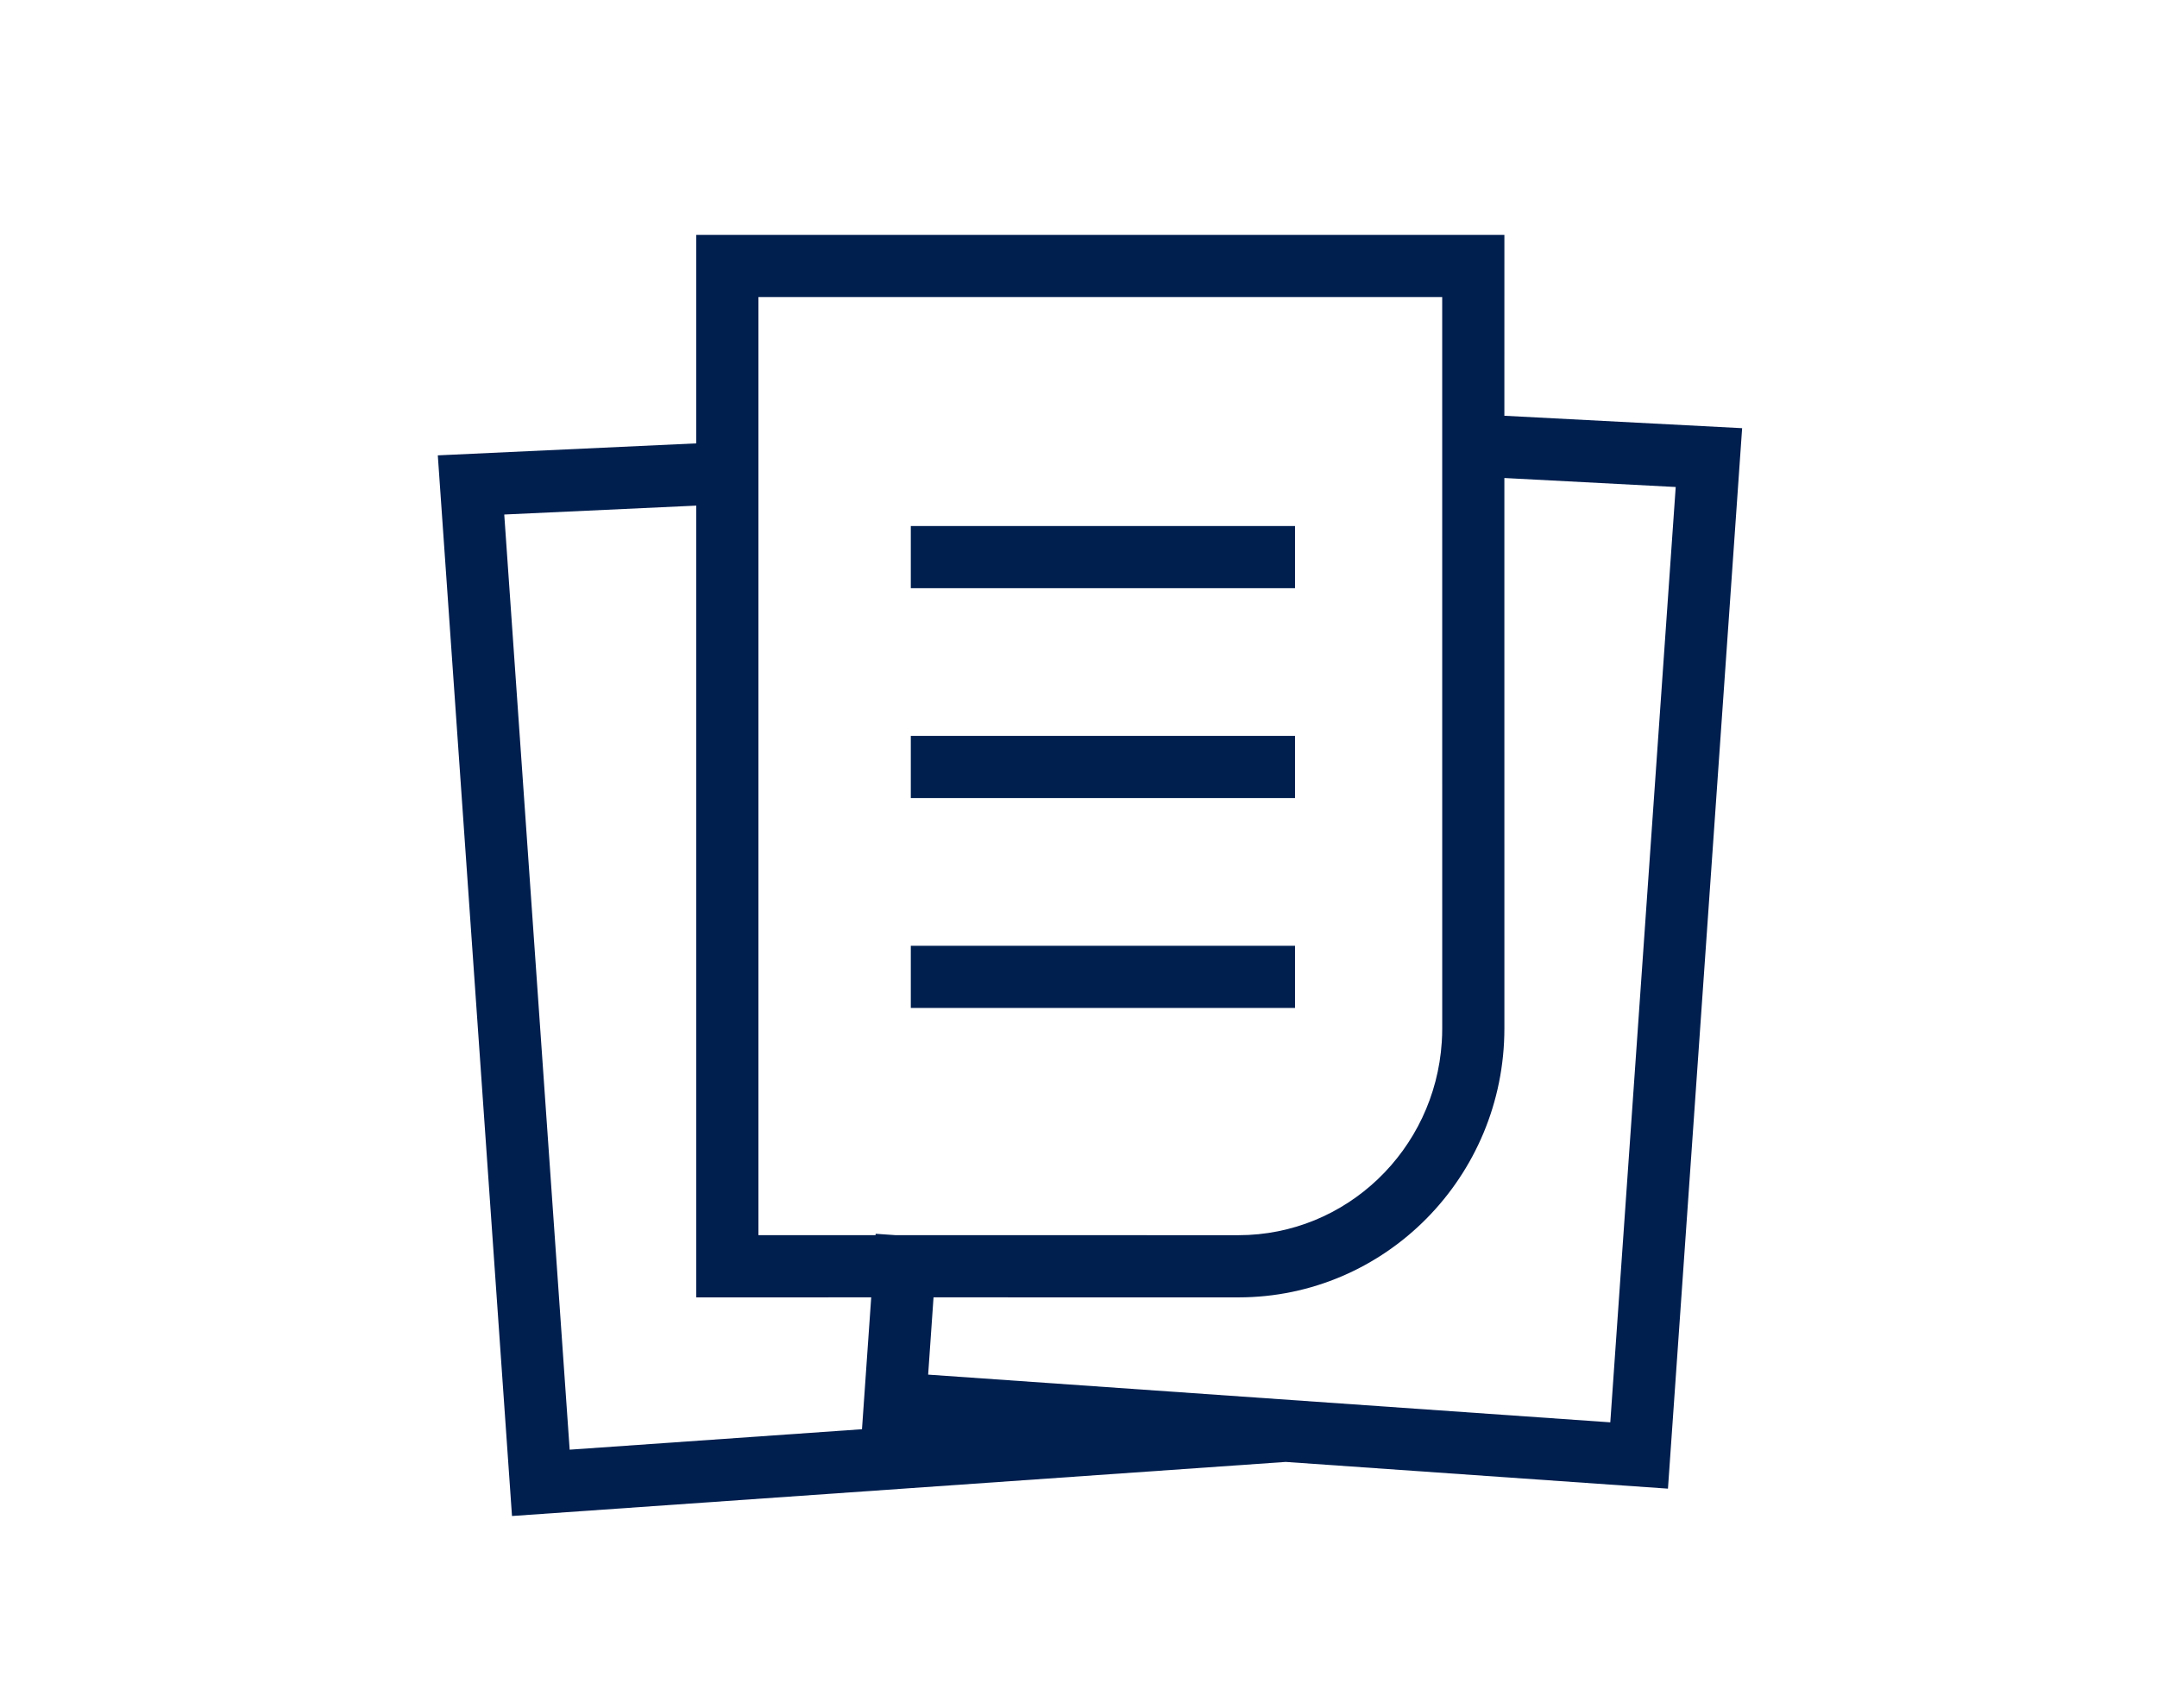
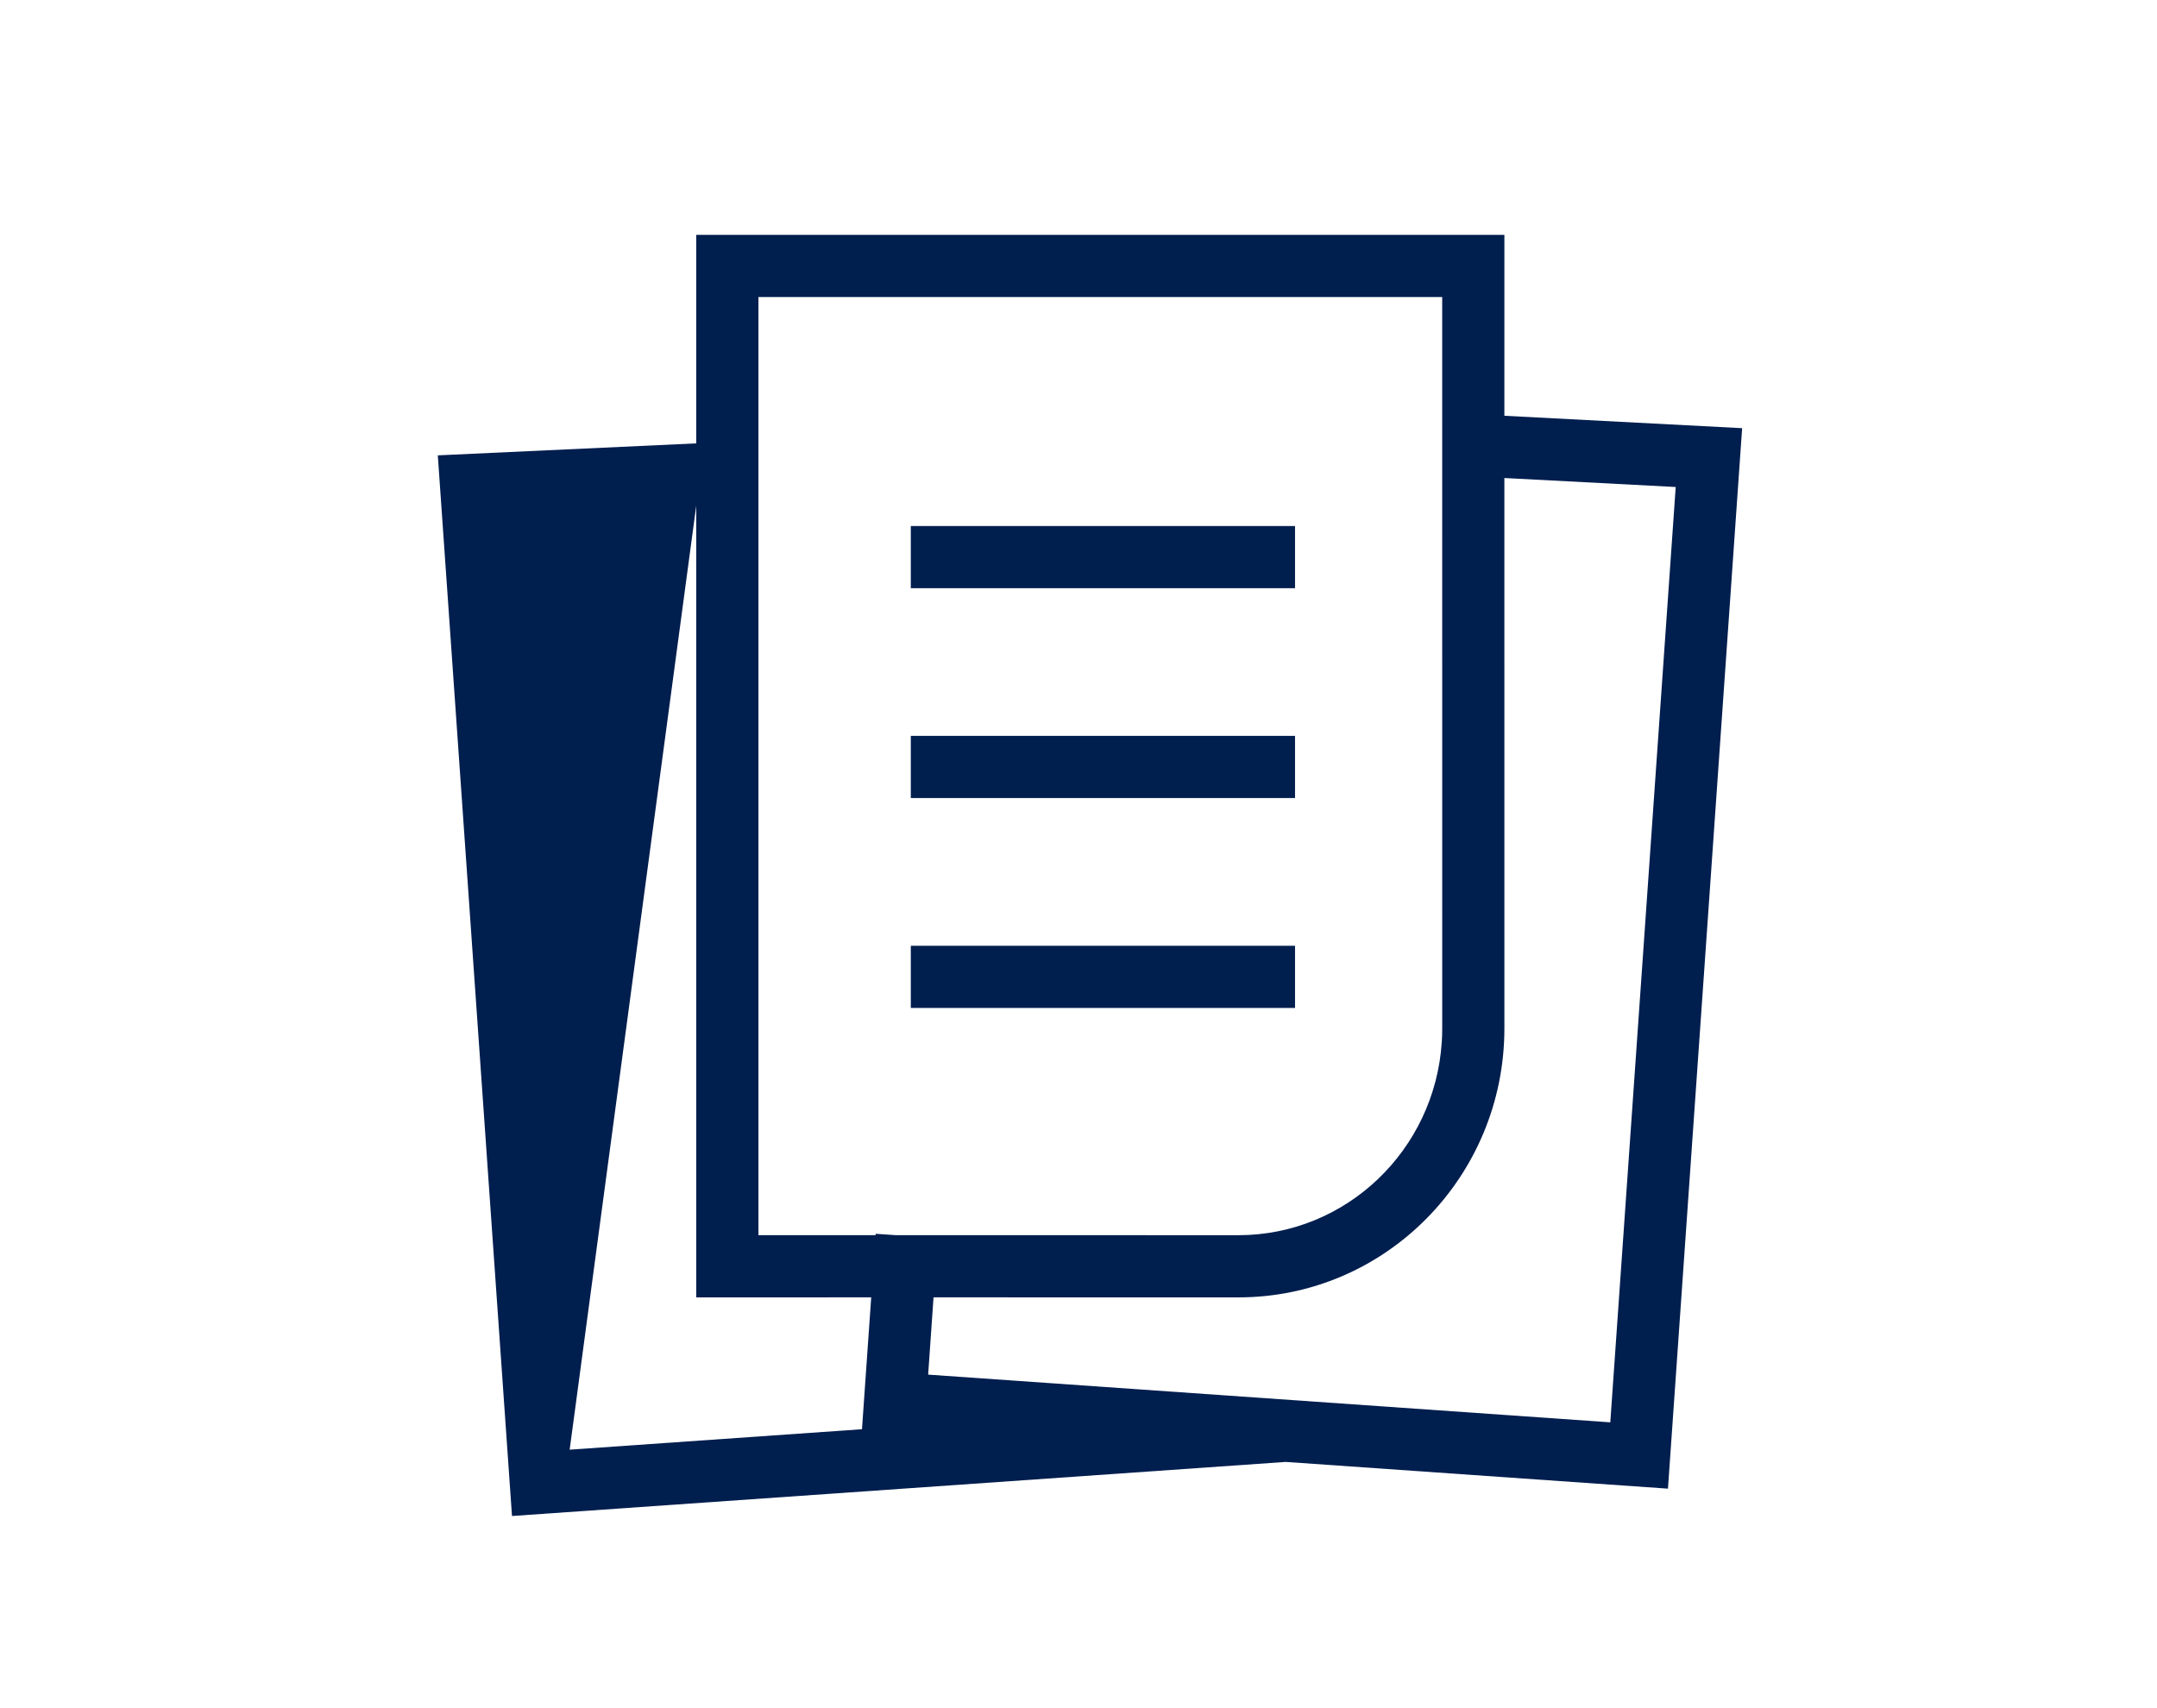
<svg xmlns="http://www.w3.org/2000/svg" width="101" height="80" viewBox="0 0 101 80" fill="none">
-   <path d="M70.442 11L70.441 19.472L81.574 20.053L78.101 69.719L60.202 68.467L23.974 71L20.5 21.326L32.601 20.765L32.601 11H70.442ZM32.601 23.68L23.611 24.097L26.674 67.894L40.362 66.936L40.794 60.76L32.601 60.761L32.601 23.68ZM70.441 22.387L70.442 48.161C70.442 55.116 64.87 60.761 57.986 60.761L43.712 60.76L43.46 64.379L75.401 66.613L78.464 22.808L70.441 22.387ZM67.53 13.911H35.513V57.848H40.998L41.002 57.783L41.945 57.848L57.986 57.849C63.04 57.849 67.183 53.859 67.51 48.805L67.526 48.481L67.531 48.161L67.53 13.911ZM60.639 44.294V47.205H42.648V44.294H60.639ZM60.639 34.465V37.376H42.648V34.465H60.639ZM60.639 24.636V27.548H42.648V24.636H60.639Z" fill="#001E4E" />
+   <path d="M70.442 11L70.441 19.472L81.574 20.053L78.101 69.719L60.202 68.467L23.974 71L20.5 21.326L32.601 20.765L32.601 11H70.442ZM32.601 23.68L26.674 67.894L40.362 66.936L40.794 60.76L32.601 60.761L32.601 23.68ZM70.441 22.387L70.442 48.161C70.442 55.116 64.87 60.761 57.986 60.761L43.712 60.76L43.46 64.379L75.401 66.613L78.464 22.808L70.441 22.387ZM67.53 13.911H35.513V57.848H40.998L41.002 57.783L41.945 57.848L57.986 57.849C63.04 57.849 67.183 53.859 67.51 48.805L67.526 48.481L67.531 48.161L67.53 13.911ZM60.639 44.294V47.205H42.648V44.294H60.639ZM60.639 34.465V37.376H42.648V34.465H60.639ZM60.639 24.636V27.548H42.648V24.636H60.639Z" fill="#001E4E" />
</svg>